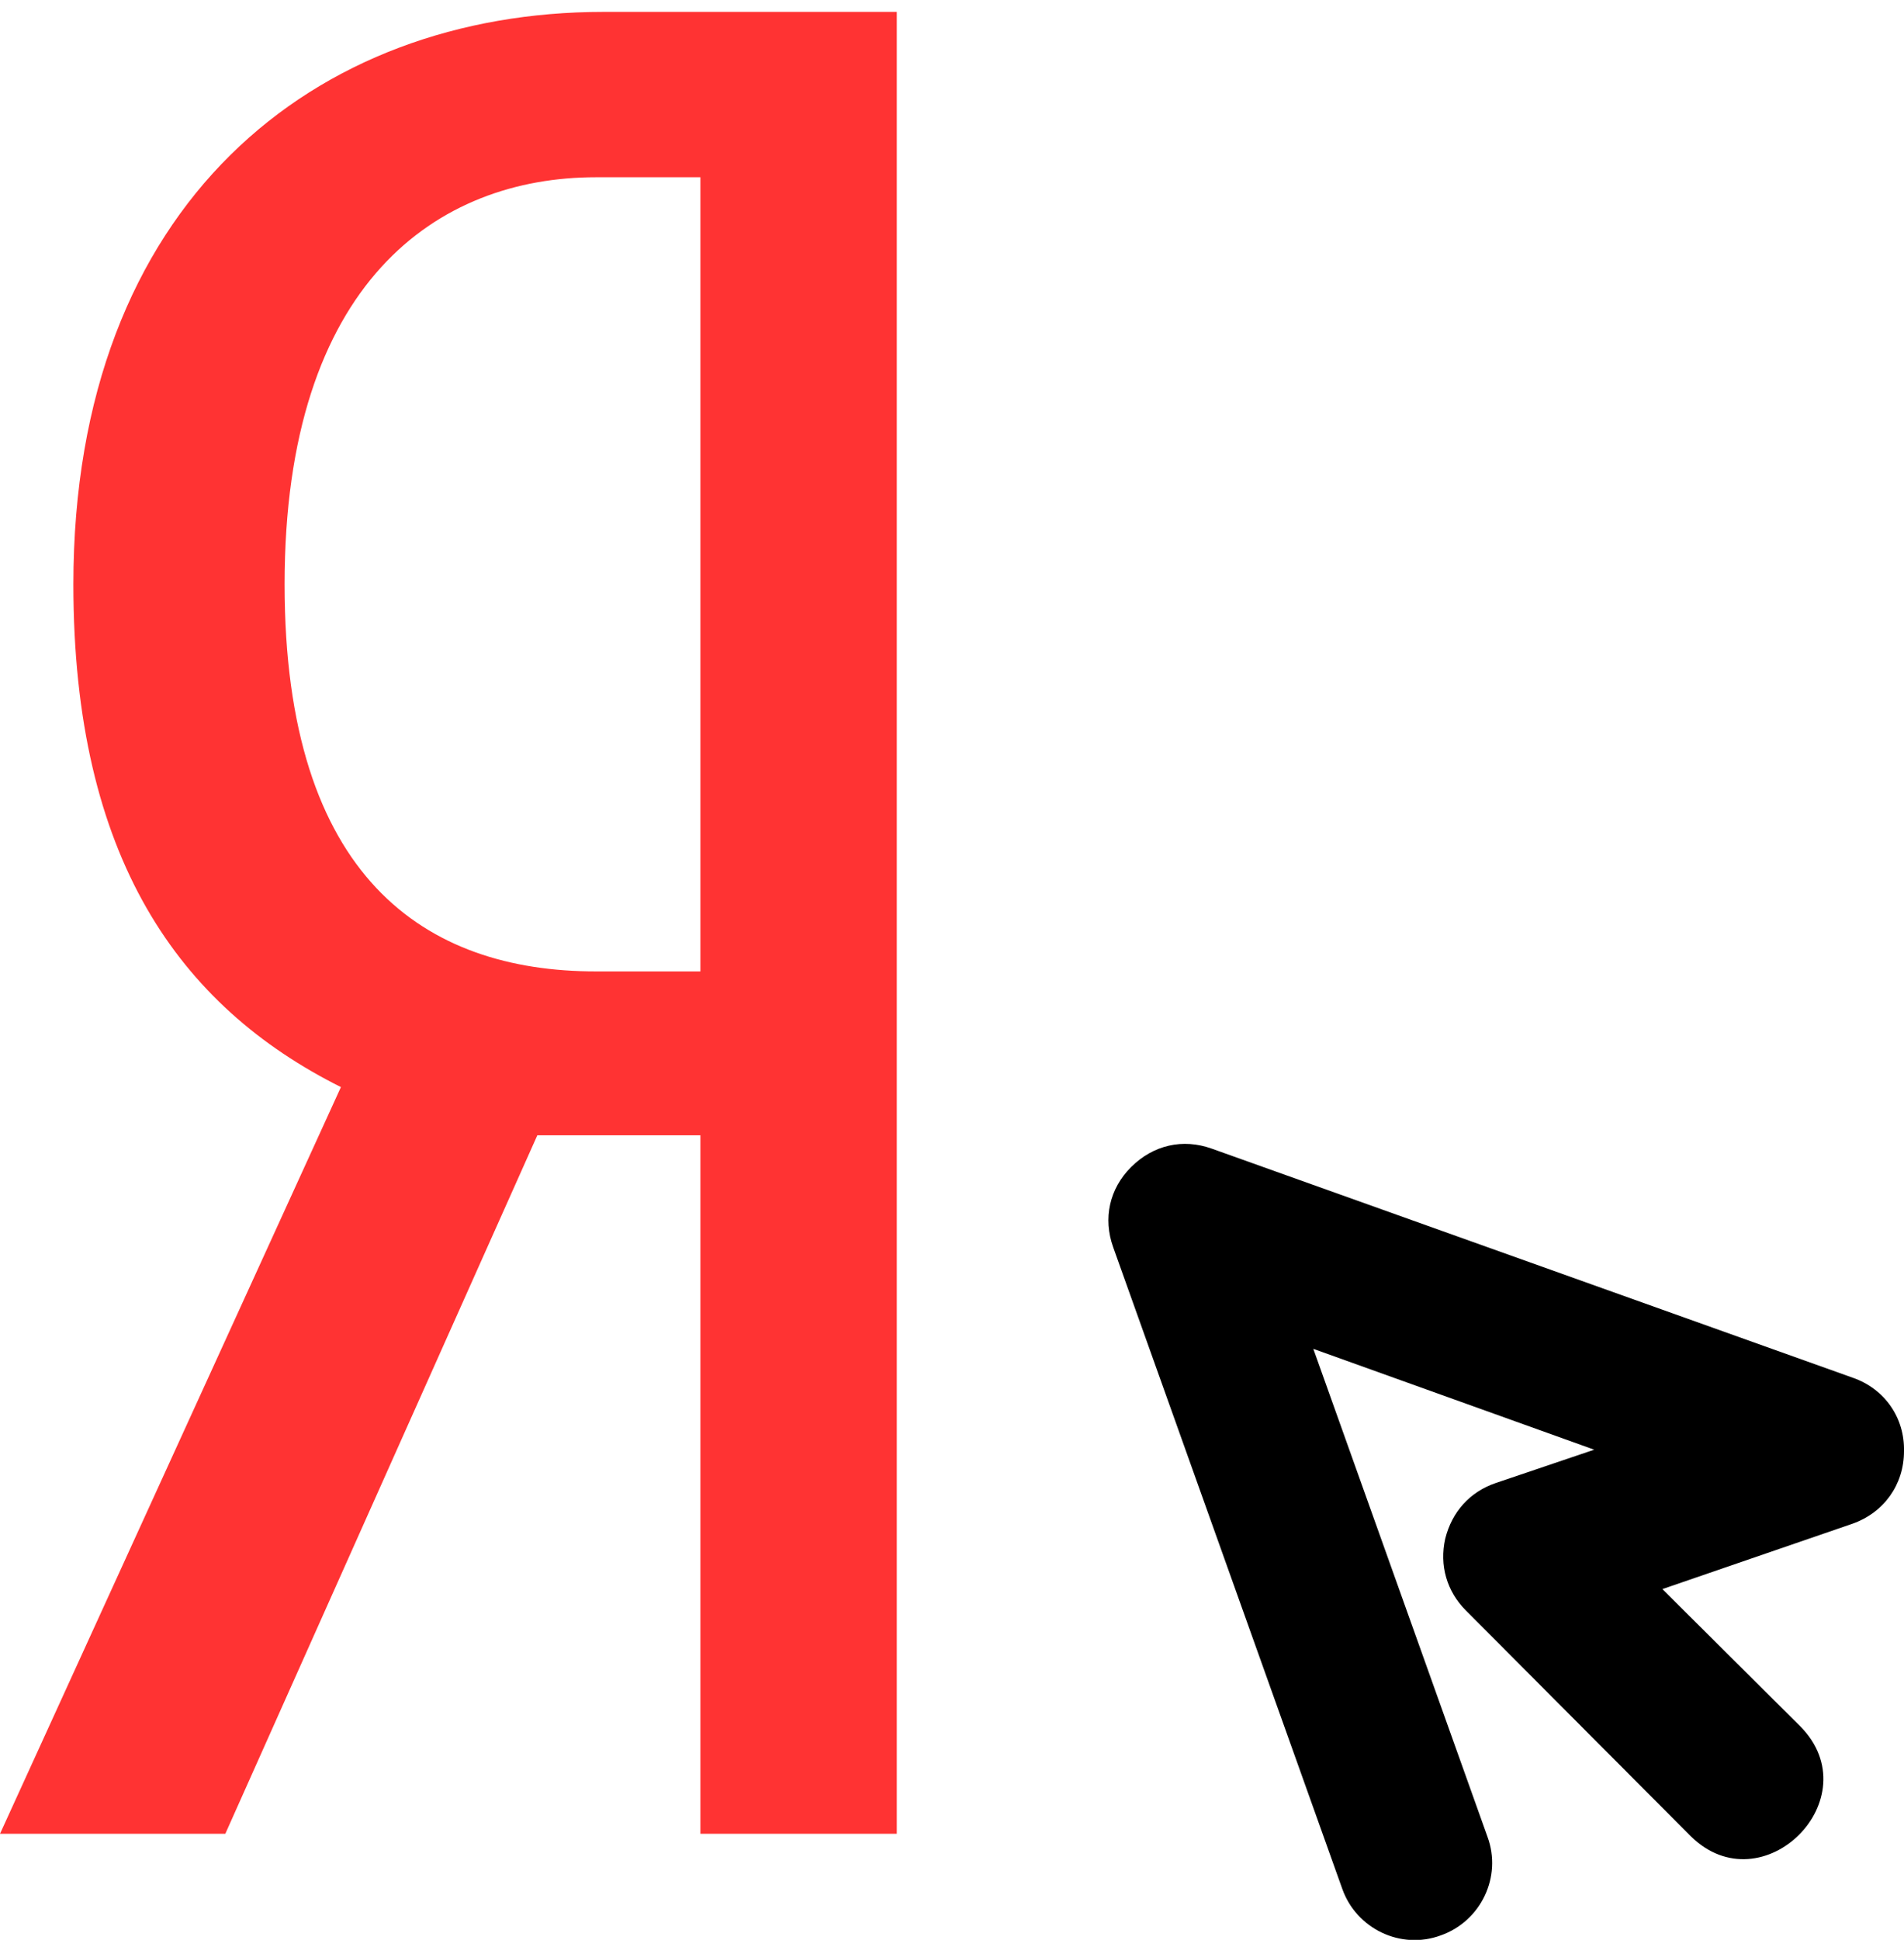
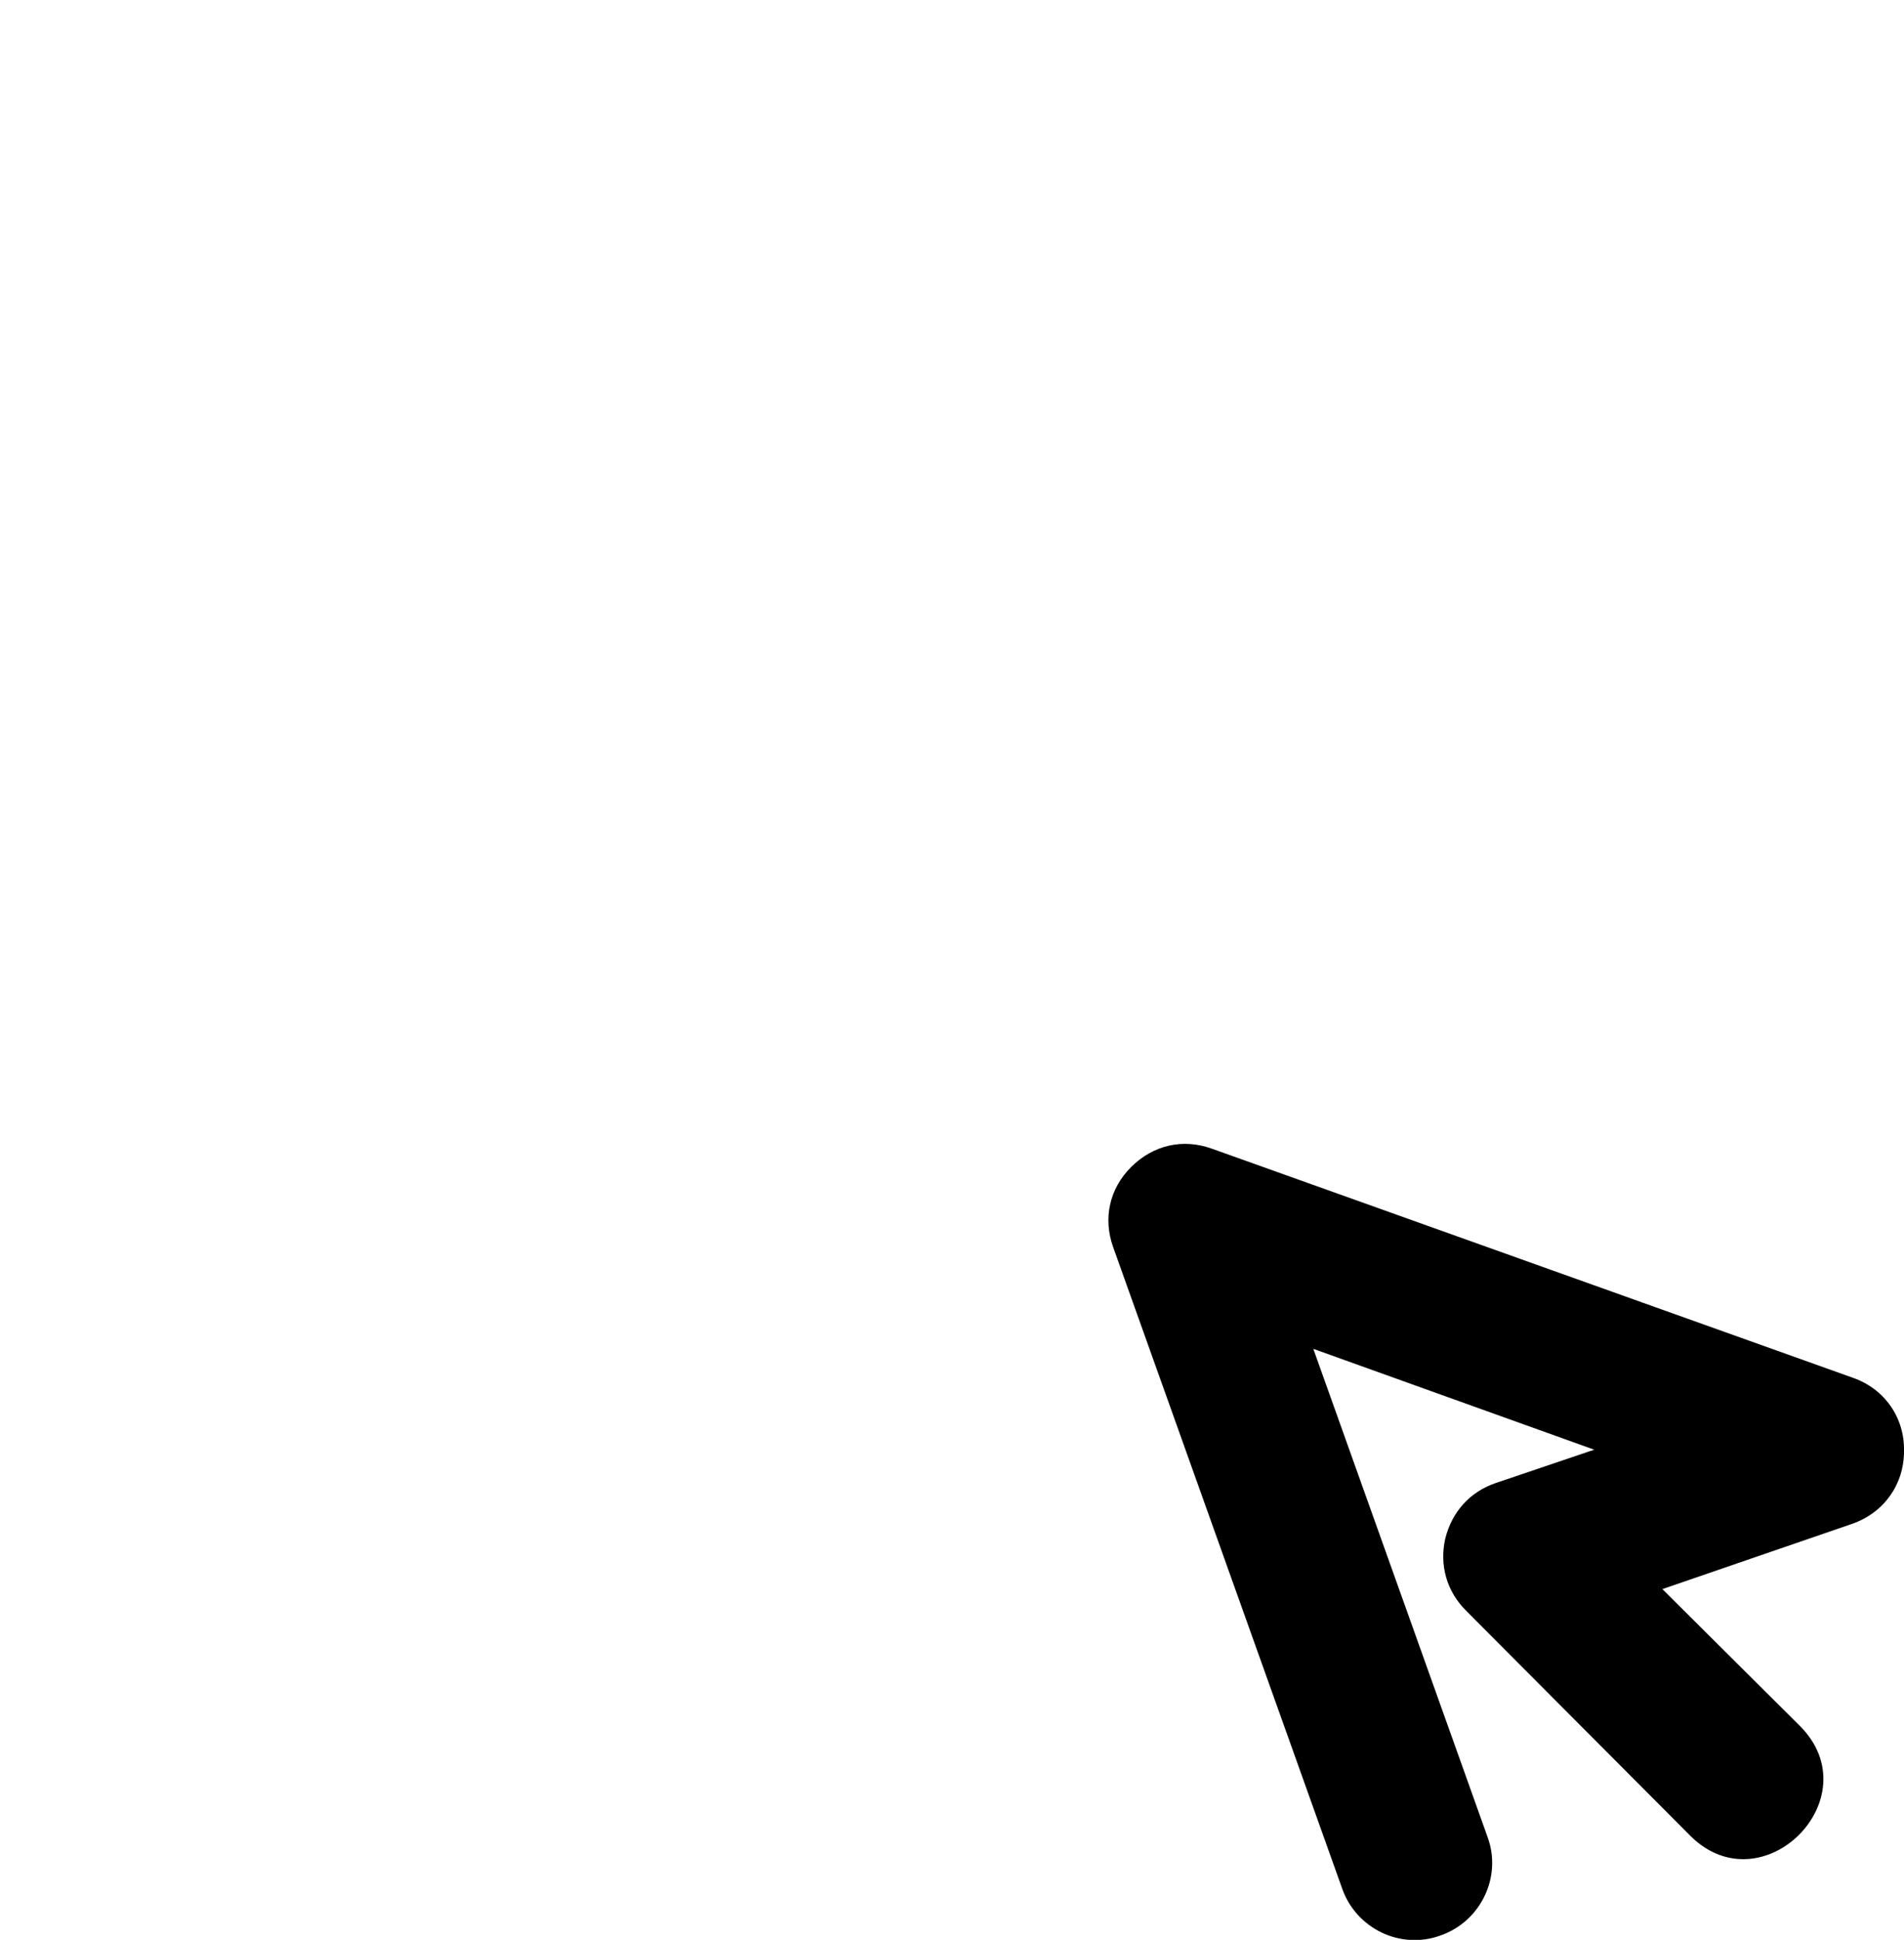
<svg xmlns="http://www.w3.org/2000/svg" xml:space="preserve" width="25.694mm" height="26.165mm" style="shape-rendering:geometricPrecision; text-rendering:geometricPrecision; image-rendering:optimizeQuality; fill-rule:evenodd; clip-rule:evenodd" viewBox="0 0 2569 2616">
  <defs>
    <style type="text/css">  .fil1 {fill:black} .fil0 {fill:#FF3333;fill-rule:nonzero}  </style>
  </defs>
  <g id="Слой_x0020_1">
    <g id="_2729583238240">
-       <path class="fil0" d="M945 239l-141 0c-213,0 -420,141 -420,549 0,396 190,522 420,522l141 0 0 -1071zm-220 1292l-421 942 -304 0 460 -1007c-218,-109 -361,-309 -361,-678 0,-515 327,-772 715,-772l396 0 0 2457 -265 0 0 -942 -220 0 0 0z" />
      <path class="fil1" d="M1772 1819l379 136 -133 45c-35,12 -59,39 -68,75 -8,36 2,71 28,97l303 304c97,96 244,-51 148,-148l-186 -185 256 -88c43,-15 70,-53 70,-98 1,-45 -26,-84 -69,-99l-865 -309c-39,-14 -79,-5 -109,25 -29,29 -38,69 -24,108l309 865c19,54 79,83 133,63 54,-19 83,-79 63,-133l-235 -658z" />
    </g>
  </g>
</svg>